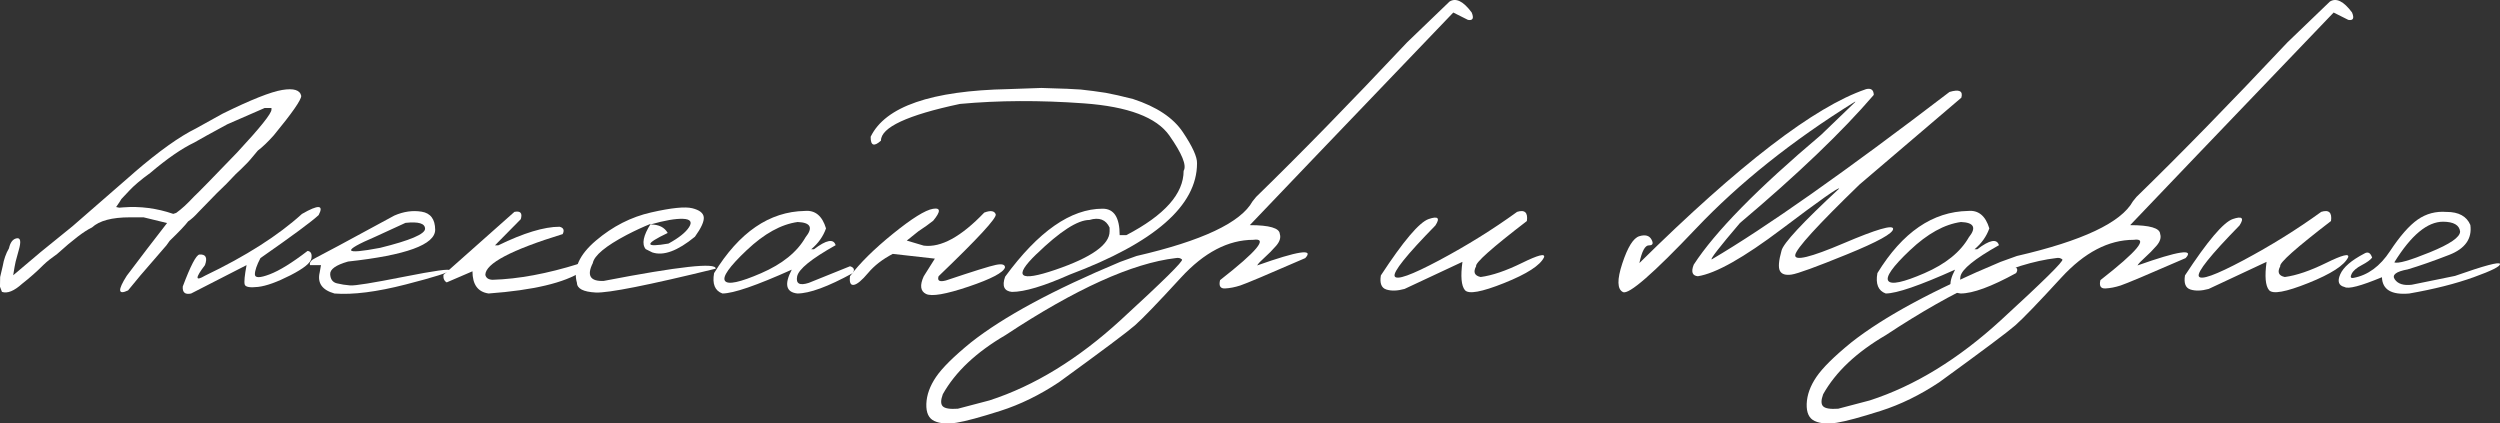
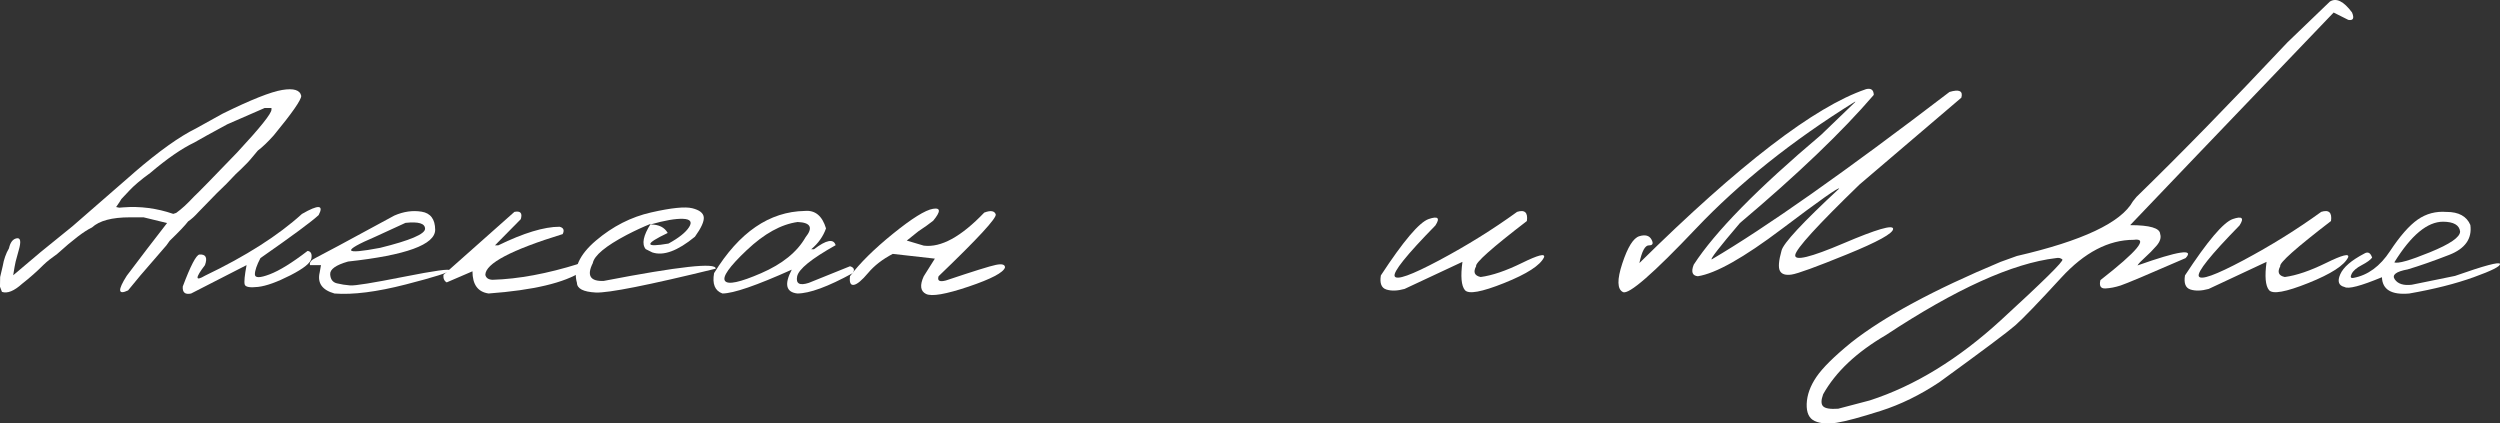
<svg xmlns="http://www.w3.org/2000/svg" id="PRINT_2" data-name="PRINT 2" viewBox="0 0 748.08 126.72">
  <rect x="0" y="0" width="748.08" height="126.72" fill="#333333" stroke="none" />
  <defs>
    <style> .cls-1 { fill: #fff; } </style>
  </defs>
  <g id="gold">
    <g>
      <path class="cls-1" d="M40.23,51.55c7.39-6.35,13.51-10.71,18.36-13.09l8.01-4.44c8.46-4.17,14.41-6.53,17.85-7.1,3.43-.57,5.33,.02,5.69,1.78,0,1.2-2.73,5.13-8.2,11.77-1.73,1.95-3.32,3.48-4.79,4.59-1.76,2.18-3.06,3.66-3.91,4.44-.62,.65-1.51,1.51-2.69,2.59-1.89,2.05-3.79,3.97-5.71,5.76l-5.47,5.62c-1.07,1.2-2.1,2.13-3.08,2.78-.85,1.14-2.69,3.08-5.52,5.81l-.98,1.37-.68,.78-7.13,8.25-3.66,4.44c-3.03,1.43-3.16-.03-.39-4.39,3.84-5.11,7.86-10.37,12.06-15.77l-7.03-1.71h-4.1c-5.37,0-9.15,1.01-11.33,3.03-2.25,1.04-5.71,3.68-10.4,7.91-1.76,1.24-3.11,2.31-4.05,3.22-2.05,2.05-4.2,3.96-6.45,5.71-2.41,2.18-4.43,3-6.05,2.44l-.59-1.56,.05-2.88,.78-3.32c.33-1.95,.94-3.71,1.86-5.27,.39-1.79,1.16-2.79,2.32-3,1.16-.21,1.36,.97,.61,3.54l-.93,3.42-.34,1.71-.29,1.76-.1,.63,8.2-6.93,9.57-7.76,18.51-16.11Zm-1.66,5.62l-2.25,2.39-.54,.88-1.03,1.51,.93,.2,1.22-.1c5.05-.39,10.03,.26,14.94,1.95l.88-.29c1.59-1.14,3.35-2.75,5.27-4.83,1.27-1.17,5.6-5.6,12.99-13.28,6.84-7.36,10.25-11.62,10.25-12.79v-.49h-2.05l-11.18,4.88c-5.05,2.73-8.32,4.54-9.81,5.42-3.81,1.82-8.22,4.87-13.23,9.13-2.8,2.02-4.93,3.83-6.4,5.42Z" />
      <path class="cls-1" d="M90.38,64c4.92-2.83,6.58-2.72,4.98,.34-1.92,1.82-7.73,6.12-17.43,12.89-1.11,2.12-1.66,3.74-1.66,4.86s1.47,1.12,4.42,0c2.95-1.12,6.73-3.46,11.35-7.01,.98,.13,1.36,.87,1.15,2.22-.21,1.35-2.31,3.04-6.3,5.08-3.99,2.03-7.21,3.19-9.67,3.47-2.46,.28-3.79,.03-4-.73-.21-.76-.02-2.69,.56-5.79l-16.6,8.5c-1.79,.39-2.62-.31-2.49-2.1,2.34-6.22,4-9.41,4.98-9.57,1.92-.13,2.47,.93,1.66,3.17-2.96,3.87-2.96,4.93,0,3.17,12.24-5.86,21.92-12.03,29.05-18.51Z" />
      <path class="cls-1" d="M126.17,63.34c2.67,.44,4.02,2.24,4.05,5.4,0,4.46-8.69,7.63-26.07,9.52-3.65,1.04-5.43,2.31-5.35,3.81,.08,1.5,.75,2.4,2,2.71,1.25,.31,2.59,.52,4,.63,1.42,.11,6.76-.75,16.04-2.59,9.28-1.84,13.86-2.47,13.75-1.9-.11,.57-4.51,1.97-13.18,4.2-8.68,2.23-15.78,3.13-21.31,2.71-3.71-1.04-5.19-3.14-4.44-6.3l.39-2.2h-3.27c-.26-.78,.3-1.51,1.68-2.17,1.38-.67,9.24-4.89,23.56-12.67,2.77-1.2,5.48-1.59,8.15-1.15Zm-13.87,7.5c-10.12,4.33-9.64,5.44,1.46,3.32,8.95-2.21,13.43-4.12,13.43-5.71s-1.95-2.18-5.86-1.76l-9.03,4.15Z" />
      <path class="cls-1" d="M155.81,65.61l-7.71,7.81h.98c7.62-3.71,13.74-5.57,18.36-5.57,1.2,.29,1.51,1.03,.93,2.2-15.43,4.75-23.14,8.82-23.14,12.21,.23,.94,.96,1.43,2.2,1.46,7.71-.23,16.31-1.82,25.78-4.79,1.73-.13,2.05,.62,.98,2.25-5.27,3.45-14.6,5.66-27.98,6.64-3.22-.46-4.83-2.67-4.83-6.64l-7.71,3.32c-.75-.42-1.07-1.17-.98-2.25l21.24-18.85c1.82-.36,2.46,.37,1.9,2.2Z" />
      <path class="cls-1" d="M194.87,63.56c6.02-1.37,10.12-1.78,12.28-1.25,2.16,.54,3.31,1.43,3.44,2.69,.13,1.25-.75,3.2-2.64,5.83-5.18,4.26-9.44,5.83-12.79,4.69l-1.95-.98c-1.24-1.53-.73-4.05,1.51-7.57-2.28,.91-4.67,2.02-7.18,3.32-6.35,3.35-9.73,6.17-10.16,8.45-1.86,3.71-.77,5.49,3.27,5.32,22.59-4.36,33.76-5.58,33.5-3.66-20.21,4.95-32.18,7.32-35.89,7.13s-5.58-1.16-5.62-2.88c-1.2-4.2,.69-8.42,5.69-12.67,5-4.25,10.51-7.06,16.53-8.42Zm-.2,3.61c2.47,0,4.18,.85,5.13,2.54-7.03,3.35-6.95,4.41,.24,3.17,3.09-1.69,5.14-3.33,6.15-4.91,1.01-1.58,.4-2.41-1.83-2.49-2.23-.08-5.46,.48-9.69,1.68Z" />
      <path class="cls-1" d="M240.82,63.12c3.09-.29,5.21,1.45,6.35,5.22-.85,2.41-2.33,4.49-4.44,6.25h.83c3.71-2.83,5.88-3.24,6.49-1.22-7.26,4.07-11.1,7.19-11.52,9.35-.42,2.17,.73,2.81,3.47,1.93l12.35-4.98c1.2,.36,1.48,1.04,.83,2.05-7.42,4.07-12.96,6.1-16.6,6.1-3.39-.39-3.94-2.77-1.66-7.13-10.58,4.75-17.5,7.13-20.75,7.13-2.25-.81-3.08-2.85-2.49-6.1,7.49-12.21,16.54-18.41,27.15-18.6Zm-17.38,11.74c-5.21,4.93-7.37,8-6.49,9.2,.88,1.2,4.48,.43,10.82-2.32,6.33-2.75,10.75-6.32,13.26-10.72,2.34-2.9,1.56-4.43-2.34-4.59-4.95,.68-10.03,3.49-15.23,8.42Z" />
      <path class="cls-1" d="M294.53,63.61c1.89-.72,3.03-.54,3.42,.51,.39,1.06-5.31,7.23-17.09,18.53-.46,1.37,.28,1.79,2.2,1.27,8.14-2.73,13.12-4.29,14.94-4.66,1.82-.37,2.73-.12,2.73,.76-.46,1.53-4.09,3.44-10.89,5.74-6.8,2.29-11.05,3.03-12.74,2.2-1.69-.83-1.92-2.6-.68-5.3l3.32-5.27-12.6-1.42c-3.06,1.6-5.52,3.5-7.37,5.71-1.86,2.21-3.28,3.4-4.27,3.56-.99,.16-1.38-.7-1.15-2.59,2.93-3.91,7.22-8.15,12.87-12.72,5.65-4.57,9.64-7.06,11.96-7.45,2.33-.39,2.35,.8,.07,3.56-1.27,1.01-2.75,2.07-4.44,3.17l-3.47,2.78,5.08,1.51c5.14,.65,11.18-2.65,18.12-9.91Z" />
-       <path class="cls-1" d="M318.99,26.55l4.39,.24,3.71,.44,3.76,.54c2.15,.39,4.88,1.01,8.2,1.86,7.06,2.31,12.04,5.62,14.92,9.94,2.88,4.31,4.29,7.41,4.22,9.3,0,12.66-12.7,23.76-38.09,33.3-7.78,3.45-13.54,5.18-17.29,5.18-2.34-.23-3.03-1.74-2.05-4.54,9.93-13.57,19.66-20.36,29.2-20.36,3.39,0,5.08,2.64,5.08,7.91h2c11.43-5.96,17.14-12.37,17.14-19.24,.98-1.59-.45-5.12-4.27-10.57-3.83-5.45-12.34-8.66-25.54-9.62-13.2-.96-25.58-.9-37.13,.17-15.75,3.35-23.63,7.02-23.63,10.99-2.08,1.89-3.11,1.5-3.08-1.17,4.39-9.05,18.16-13.8,41.31-14.26l9.77-.34,7.37,.24Zm-8.86,49.49c-7.05,6.82-5.16,8.38,5.66,4.69,10.82-3.69,16.24-7.53,16.24-11.5v-1.12c-1.11-2.41-3.12-3.17-6.05-2.29-3.52,0-8.8,3.41-15.84,10.23Z" />
-       <path class="cls-1" d="M440.38,3.75c.72,1.73,.34,2.46-1.12,2.2l-4.39-2.2-40.97,42.77-19.92,20.85c5.89,0,8.89,.88,8.98,2.64,.36,1.11-.02,2.29-1.12,3.56-1.11,1.27-2.25,2.43-3.42,3.47-1.17,1.04-1.92,1.84-2.25,2.39,12.3-4.36,17.11-5.09,14.4-2.2-11.36,4.95-17.85,7.68-19.46,8.2-1.61,.52-3.12,.81-4.54,.88-1.42,.07-1.91-.76-1.49-2.49,11.13-8.69,14.45-12.71,9.96-12.06-7.52,0-14.75,3.78-21.68,11.33-6.93,7.55-11.52,12.31-13.77,14.28-2.25,1.97-9.83,7.64-22.75,17.02-5.73,3.81-11.58,6.67-17.55,8.57-5.97,1.9-10.32,3.08-13.04,3.52-2.72,.44-4.93,.28-6.64-.49-1.71-.77-2.51-2.48-2.42-5.15,.1-2.67,1.07-5.35,2.91-8.06,1.84-2.7,5.31-6.14,10.42-10.3,9.77-7.71,24.66-15.75,44.68-24.12l4.88-1.76c19.6-4.52,31.17-9.98,34.72-16.36l1.07-1.32c13.12-12.76,28.17-28.17,45.17-46.24L433.74,.47c1.92-1.2,4.13-.11,6.64,3.27Zm-158.28,117.82c.63,.65,2.14,.9,4.52,.73l9.47-2.49c13.44-4.36,26.52-12.37,39.23-24.02s18.84-17.7,18.38-18.14c-.46-.44-1.09-.58-1.9-.42-12.99,1.53-29.96,9.21-50.93,23.05-8.76,5.11-15.01,11-18.75,17.68-.65,1.76-.66,2.96-.02,3.61Z" />
      <path class="cls-1" d="M453.91,63.41c2.34-.75,3.34,.16,2.98,2.73-10.48,8.04-15.54,12.55-15.19,13.53-.94,1.76-.49,2.83,1.37,3.22,3.45-.46,7.58-1.86,12.38-4.22,4.8-2.36,6.99-2.92,6.57-1.68-1.14,2.41-5.1,4.97-11.89,7.69-6.79,2.72-10.72,3.43-11.79,2.12-1.07-1.3-1.32-4.12-.73-8.45l-17.33,8.11c-2.15,.59-3.96,.64-5.44,.17-1.48-.47-2.03-1.88-1.64-4.22,6.74-10.29,11.51-15.91,14.31-16.87,2.8-.96,3.47-.32,2,1.93-8.66,8.85-12.72,13.92-12.18,15.19s4.97-.32,13.31-4.76c8.33-4.44,16.1-9.27,23.29-14.48Z" />
      <path class="cls-1" d="M558.3,26.69c1.56-.39,2.36,.18,2.39,1.71-9.44,11-22.79,23.78-40.04,38.33-6.19,7.26-9,10.89-8.45,10.89,16.21-9.54,39.92-26.24,71.14-50.1,2.93-.88,4.12-.31,3.56,1.71l-30.47,25.98c-12.57,12.17-18.98,19.21-19.24,21.09-.26,1.89,4.56,.72,14.45-3.49,9.9-4.22,14.84-5.66,14.84-4.32s-4.61,3.88-13.84,7.64-14.75,5.77-16.55,6.03c-1.81,.26-2.97-.11-3.49-1.12-.52-1.01-.36-3.03,.49-6.05,.52-2.18,6.27-8.37,17.24-18.55,0-.59-5.71,3.43-17.14,12.06-11.43,8.63-19.81,13.35-25.15,14.16-1.66-.16-2.07-1.32-1.22-3.47,6.41-9.86,19.11-22.8,38.09-38.82l10.3-9.91h-.2c-18.78,11.69-34.6,24.31-47.46,37.87-12.86,13.56-20.16,19.91-21.9,19.07-1.74-.85-1.81-3.71-.2-8.59s3.3-7.59,5.08-8.13c1.77-.54,2.99-.21,3.64,.98,.65,1.19,.4,1.77-.76,1.76-1.16-.02-2.11,1.75-2.86,5.3,29.85-29.46,52.42-46.79,67.72-52Z" />
-       <path class="cls-1" d="M588.92,63.12c3.09-.29,5.21,1.45,6.35,5.22-.85,2.41-2.33,4.49-4.44,6.25h.83c3.71-2.83,5.88-3.24,6.49-1.22-7.26,4.07-11.1,7.19-11.52,9.35-.42,2.17,.73,2.81,3.47,1.93l12.35-4.98c1.2,.36,1.48,1.04,.83,2.05-7.42,4.07-12.96,6.1-16.6,6.1-3.39-.39-3.94-2.77-1.66-7.13-10.58,4.75-17.5,7.13-20.75,7.13-2.25-.81-3.08-2.85-2.49-6.1,7.49-12.21,16.54-18.41,27.15-18.6Zm-17.38,11.74c-5.21,4.93-7.37,8-6.49,9.2,.88,1.2,4.48,.43,10.82-2.32,6.33-2.75,10.75-6.32,13.26-10.72,2.34-2.9,1.56-4.43-2.34-4.59-4.95,.68-10.03,3.49-15.23,8.42Z" />
      <path class="cls-1" d="M703.81,3.75c.72,1.73,.34,2.46-1.12,2.2l-4.39-2.2-40.97,42.77-19.92,20.85c5.89,0,8.89,.88,8.98,2.64,.36,1.11-.02,2.29-1.12,3.56-1.11,1.27-2.25,2.43-3.42,3.47-1.17,1.04-1.92,1.84-2.25,2.39,12.3-4.36,17.11-5.09,14.4-2.2-11.36,4.95-17.85,7.68-19.46,8.2-1.61,.52-3.12,.81-4.54,.88-1.42,.07-1.91-.76-1.49-2.49,11.13-8.69,14.45-12.71,9.96-12.06-7.52,0-14.75,3.78-21.68,11.33-6.93,7.55-11.52,12.31-13.77,14.28-2.25,1.97-9.83,7.64-22.75,17.02-5.73,3.81-11.58,6.67-17.55,8.57-5.97,1.9-10.32,3.08-13.04,3.52-2.72,.44-4.93,.28-6.64-.49-1.71-.77-2.51-2.48-2.42-5.15,.1-2.67,1.07-5.35,2.91-8.06,1.84-2.7,5.31-6.14,10.42-10.3,9.77-7.71,24.66-15.75,44.68-24.12l4.88-1.76c19.6-4.52,31.17-9.98,34.72-16.36l1.07-1.32c13.12-12.76,28.17-28.17,45.17-46.24l12.7-12.21c1.92-1.2,4.13-.11,6.64,3.27Zm-158.28,117.82c.63,.65,2.14,.9,4.52,.73l9.47-2.49c13.44-4.36,26.52-12.37,39.23-24.02s18.84-17.7,18.38-18.14c-.46-.44-1.09-.58-1.9-.42-12.99,1.53-29.96,9.21-50.93,23.05-8.76,5.11-15.01,11-18.75,17.68-.65,1.76-.66,2.96-.02,3.61Z" />
      <path class="cls-1" d="M694.53,63.41c2.34-.75,3.34,.16,2.98,2.73-10.48,8.04-15.54,12.55-15.19,13.53-.94,1.76-.49,2.83,1.37,3.22,3.45-.46,7.58-1.86,12.38-4.22,4.8-2.36,6.99-2.92,6.57-1.68-1.14,2.41-5.1,4.97-11.89,7.69-6.79,2.72-10.72,3.43-11.79,2.12-1.07-1.3-1.32-4.12-.73-8.45l-17.33,8.11c-2.15,.59-3.96,.64-5.44,.17-1.48-.47-2.03-1.88-1.64-4.22,6.74-10.29,11.51-15.91,14.31-16.87,2.8-.96,3.47-.32,2,1.93-8.66,8.85-12.72,13.92-12.18,15.19s4.97-.32,13.31-4.76c8.33-4.44,16.1-9.27,23.29-14.48Z" />
      <path class="cls-1" d="M732.08,63.41c3.65,0,6.02,1.3,7.13,3.91,.55,4.1-1.55,7.08-6.32,8.94-4.77,1.86-8.91,3.3-12.43,4.35-3.52,.65-4.8,1.65-3.86,3,.94,1.35,2.64,1.88,5.08,1.59l12.94-2.64c8.79-3.09,13.27-4.29,13.45-3.59,.18,.7-2.44,2.03-7.86,3.98s-11.86,3.58-19.31,4.88c-5.31,.46-8.02-1.17-8.15-4.88-6.35,2.64-10.08,3.61-11.18,2.93-1.79-.42-2.22-1.69-1.29-3.81,.93-2.12,3.33-4.18,7.2-6.2,1.07-.65,1.86-.24,2.34,1.22-.52,.68-1.56,1.43-3.12,2.25-1.56,.81-2.57,1.69-3.03,2.64-.46,.94-.26,1.33,.59,1.17,4.3-.81,7.93-3.48,10.91-8.01,2.98-4.52,5.75-7.67,8.3-9.45,2.55-1.77,5.43-2.53,8.62-2.27Zm-15.62,15.09c1.04,.46,4.58-.54,10.62-3,6.04-2.46,9.06-4.53,9.06-6.23-.23-1.92-1.92-2.9-5.08-2.93-4.72,0-9.59,4.05-14.6,12.16Z" />
    </g>
  </g>
</svg>